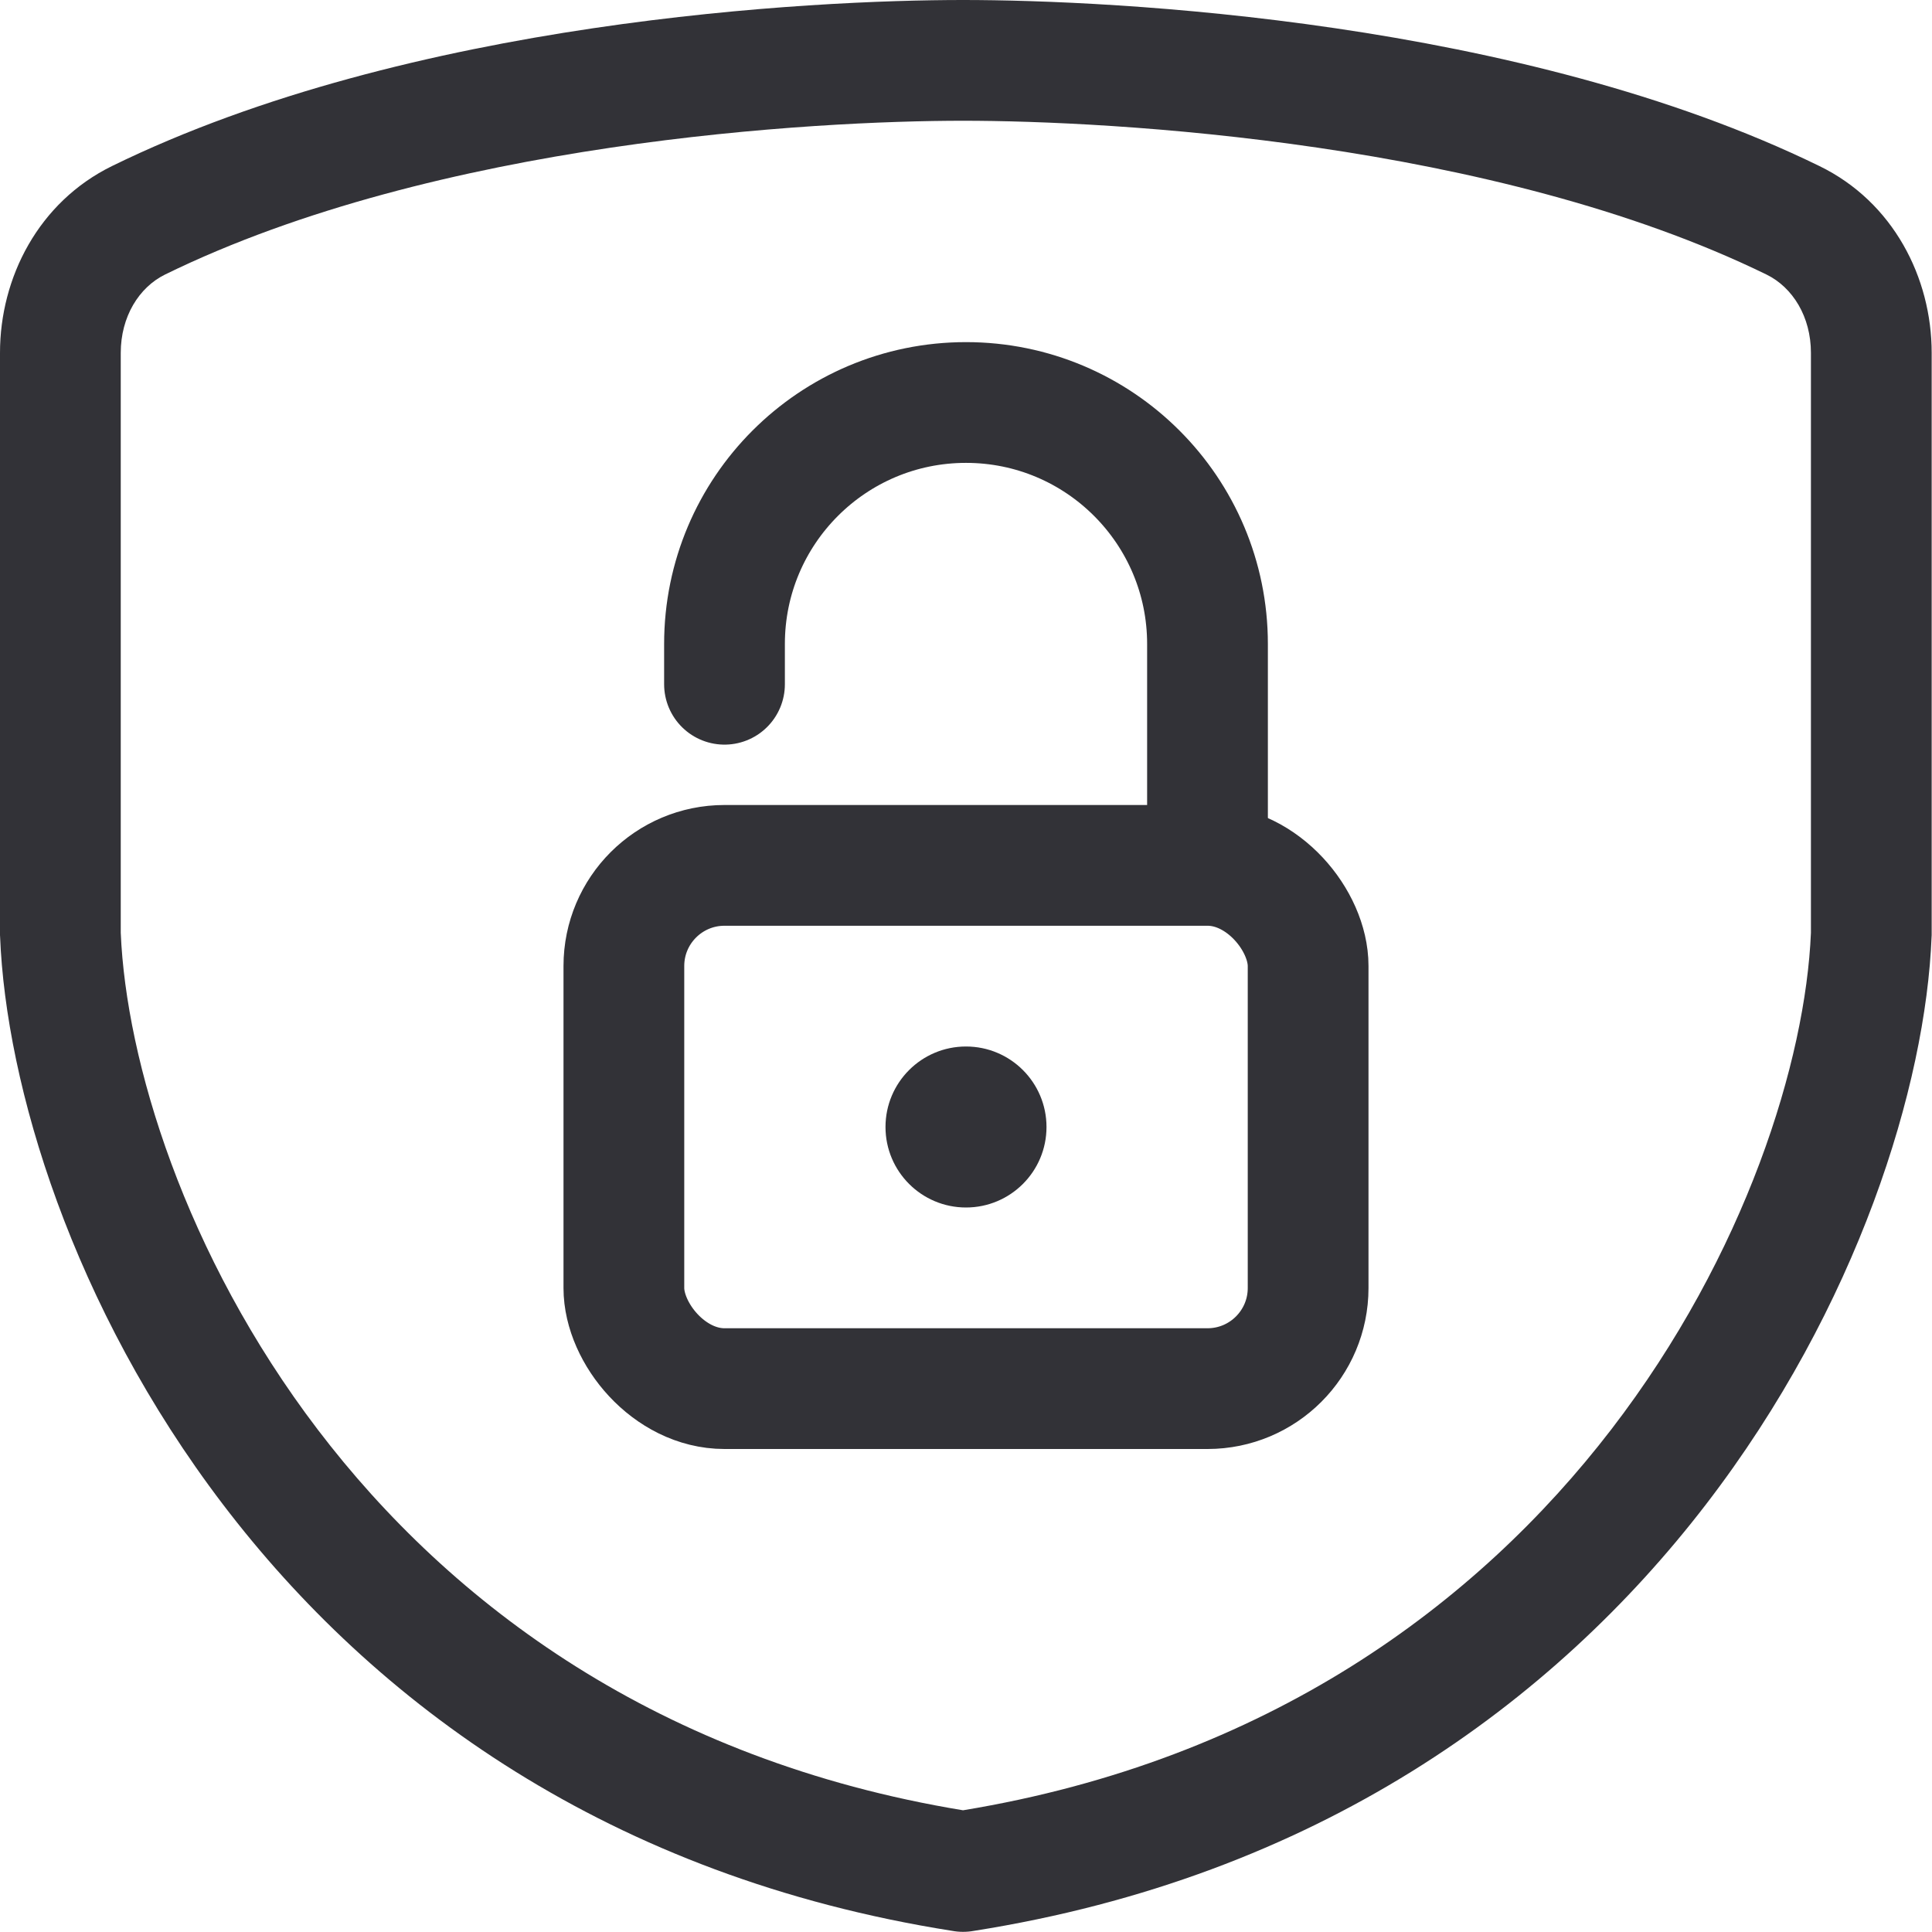
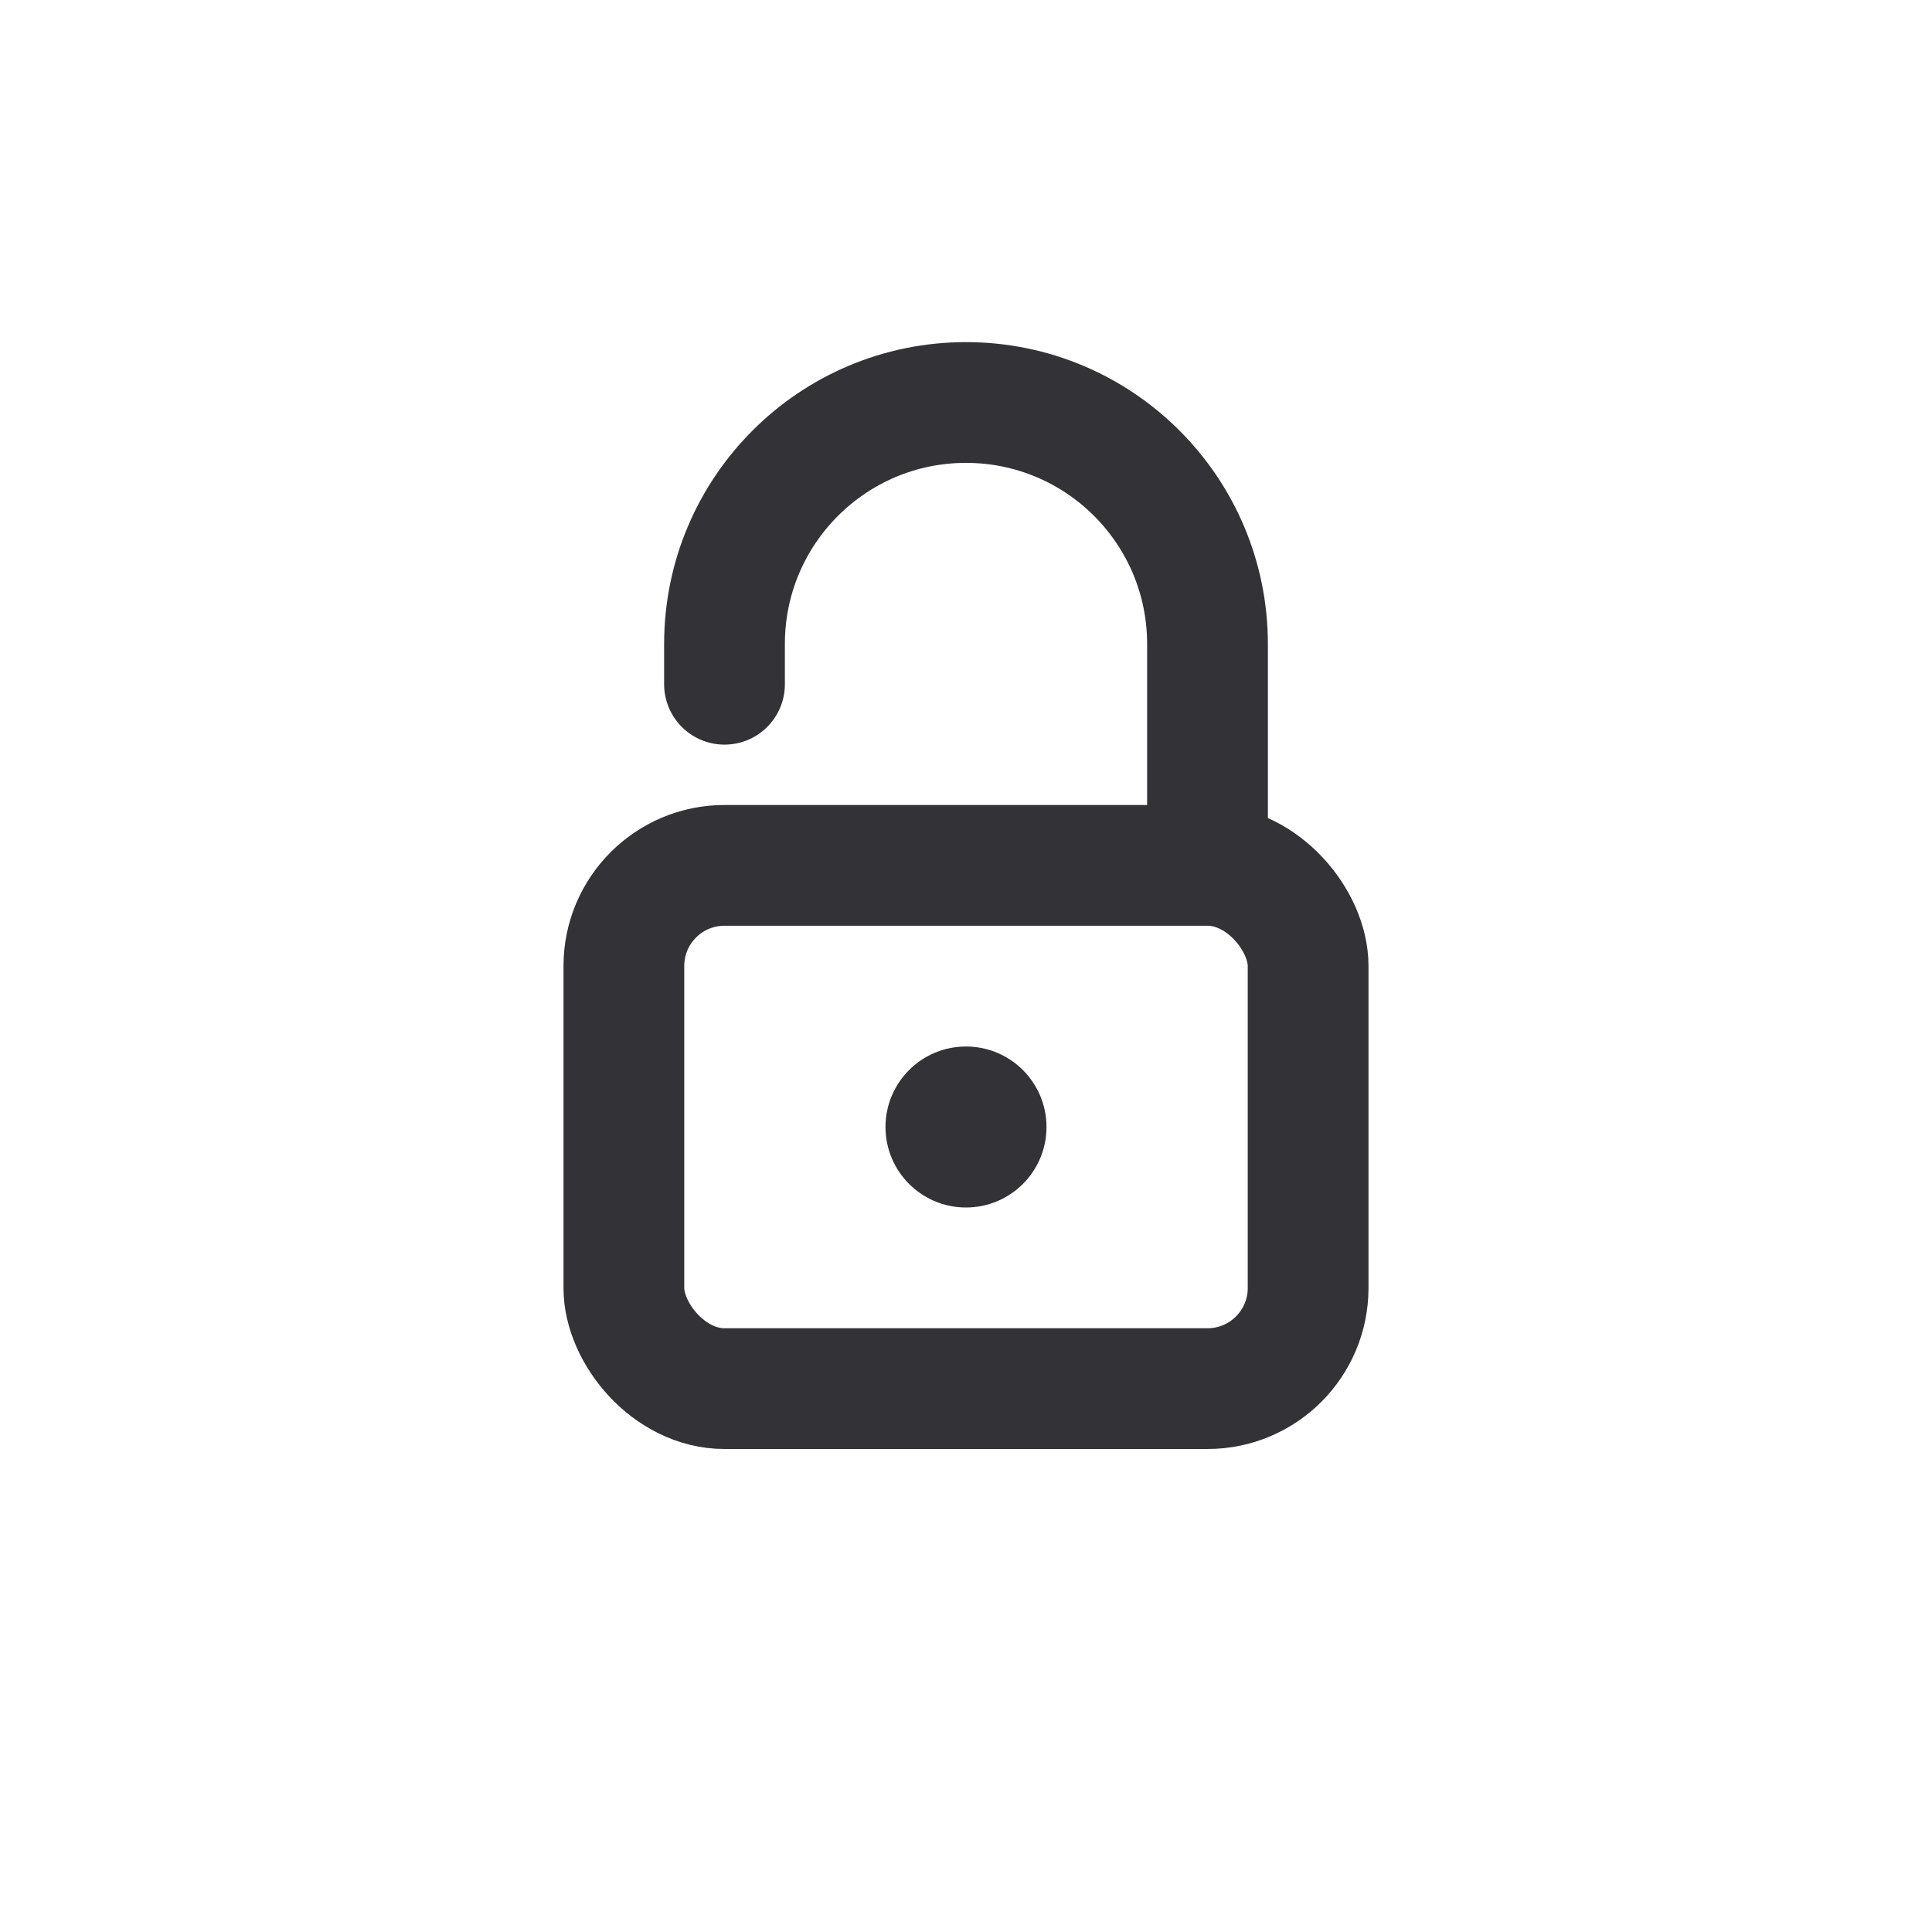
<svg xmlns="http://www.w3.org/2000/svg" width="24" height="24" viewBox="0 0 24 24" fill="none">
  <g clip-path="url(#clip0_3314_7661)">
    <rect width="24" height="24" fill="none" />
-     <path fill-rule="evenodd" clip-rule="evenodd" d="M11.963 0C10.097 0 5.098 0.248 1.391 2.063C0.478 2.511 0 3.449 0 4.383V4.4V4.417V4.434V4.452V4.469V4.486V4.503V4.521V4.538V4.555V4.572V4.589V4.607V4.624V4.641V4.659V4.676V4.693V4.71V4.728V4.745V4.762V4.78V4.797V4.814V4.831V4.849V4.866V4.883V4.901V4.918V4.935V4.953V4.97V4.987V5.005V5.022V5.04V5.057V5.074V5.092V5.109V5.126V5.144V5.161V5.178V5.196V5.213V5.231V5.248V5.265V5.283V5.3V5.318V5.335V5.352V5.37V5.387V5.404V5.422V5.439V5.457V5.474V5.491V5.509V5.526V5.544V5.561V5.578V5.596V5.613V5.631V5.648V5.665V5.683V5.7V5.717V5.735V5.752V5.77V5.787V5.804V5.822V5.839V5.856V5.874V5.891V5.909V5.926V5.943V5.961V5.978V5.995V6.013V6.03V6.047V6.065V6.082V6.099V6.117V6.134V6.151V6.169V6.186V6.203V6.22V6.238V6.255V6.272V6.29V6.307V6.324V6.341V6.359V6.376V6.393V6.41V6.427V6.445V6.462V6.479V6.496V6.513V6.531V6.548V6.565V6.582V6.599V6.616V6.634V6.651V6.668V6.685V6.702V6.719V6.736V6.753V6.771V6.788V6.805V6.822V6.839V6.856V6.873V6.89V6.907V6.924V6.941V6.958V6.975V6.992V7.009V7.026V7.043V7.059V7.076V7.093V7.11V7.127V7.144V7.161V7.178V7.194V7.211V7.228V7.245V7.262V7.279V7.295V7.312V7.329V7.346V7.362V7.379V7.396V7.412V7.429V7.446V7.462V7.479V7.496V7.512V7.529V7.545V7.562V7.578V7.595V7.612V7.628V7.645V7.661V7.677V7.694V7.71V7.727V7.743V7.76V7.776V7.792V7.809V7.825V7.841V7.858V7.874V7.89V7.906V7.923V7.939V7.955V7.971V7.988V8.004V8.02V8.036V8.052V8.068V8.084V8.1V8.116V8.132V8.148V8.164V8.18V8.196V8.212V8.228V8.244V8.26V8.276V8.292V8.307V8.323V8.339V8.355V8.371V8.386V8.402V8.418V8.433V8.449V8.465V8.48V8.496V8.511V8.527V8.543V8.558V8.574V8.589V8.604V8.62V8.635V8.651V8.666V8.681V8.697V8.712V8.727V8.743V8.758V8.773V8.788V8.803V8.819V8.834V8.849V8.864V8.879V8.894V8.909V8.924V8.939V8.954V8.969V8.984V8.999V9.013V9.028V9.043V9.058V9.073V9.087V9.102V9.117V9.131V9.146V9.161V9.175V9.19V9.204V9.219V9.233V9.248V9.262V9.277V9.291V9.305V9.32V9.334V9.348V9.363V9.377V9.391V9.405V9.419V9.433V9.447V9.461V9.476V9.49V9.504V9.517V9.531V9.545V9.559V9.573V9.587V9.601V9.614V9.628V9.642V9.655V9.669V9.683V9.696V9.71V9.723V9.737V9.75V9.764V9.777V9.791V9.804V9.817V9.831V9.844V9.857V9.87V9.883V9.896V9.91V9.923V9.936V9.949V9.962V9.975V9.988V10V10.013V10.026V10.039V10.052V10.064V10.077V10.09V10.102V10.115V10.127V10.14V10.152V10.165V10.177V10.19V10.202V10.214V10.227V10.239V10.251V10.264V10.276V10.288V10.3V10.312V10.324V10.336V10.348V10.36V10.372V10.384V10.395V10.407V10.419V10.431V10.442V10.454V10.466V10.477V10.489V10.5V10.512V10.523V10.534V10.546V10.557V10.568V10.58V10.591V10.602V10.613V10.624V10.635V10.646V10.657V10.668V10.679V10.69V10.701V10.711V10.722V10.733V10.744V10.754V10.765V10.775V10.786V10.796V10.807V10.817V10.828V10.838V10.848V10.858V10.869V10.879V10.889V10.899V10.909V10.919V10.929V10.939V10.949V10.959V10.969V10.978V10.988V10.998V11.007V11.017V11.026V11.036V11.045V11.055V11.064V11.073V11.083V11.092V11.101V11.11V11.12V11.129V11.138V11.147V11.156V11.165V11.173V11.182V11.191V11.2V11.208V11.217V11.226V11.234V11.243V11.251V11.26V11.268V11.276V11.285V11.293V11.301V11.309V11.317V11.325V11.333V11.341V11.349V11.357V11.365V11.373V11.38V11.388V11.396V11.403V11.411V11.418V11.426V11.433V11.441V11.448V11.455V11.463V11.47V11.477V11.484V11.491V11.498V11.505V11.512V11.519V11.525V11.532V11.539V11.546V11.552V11.559V11.565V11.572V11.578V11.584V11.591V11.597V11.603V11.618L0.001 11.633C0.146 15.324 3.297 22.64 11.83 23.986C11.873 23.994 11.918 23.998 11.963 23.998C12.009 23.998 12.054 23.994 12.097 23.986C20.625 22.64 23.85 15.331 23.995 11.633L23.996 11.618V11.603V11.597V11.591V11.584V11.578V11.572V11.565V11.559V11.552V11.546V11.539V11.532V11.525V11.519V11.512V11.505V11.498V11.491V11.484V11.477V11.47V11.463V11.455V11.448V11.441V11.433V11.426V11.418V11.411V11.403V11.396V11.388V11.38V11.373V11.365V11.357V11.349V11.341V11.333V11.325V11.317V11.309V11.301V11.293V11.285V11.276V11.268V11.26V11.251V11.243V11.234V11.226V11.217V11.208V11.2V11.191V11.182V11.173V11.165V11.156V11.147V11.138V11.129V11.12V11.11V11.101V11.092V11.083V11.073V11.064V11.055V11.045V11.036V11.026V11.017V11.007V10.998V10.988V10.978V10.969V10.959V10.949V10.939V10.929V10.919V10.909V10.899V10.889V10.879V10.869V10.858V10.848V10.838V10.828V10.817V10.807V10.796V10.786V10.775V10.765V10.754V10.744V10.733V10.722V10.711V10.701V10.69V10.679V10.668V10.657V10.646V10.635V10.624V10.613V10.602V10.591V10.58V10.568V10.557V10.546V10.534V10.523V10.512V10.5V10.489V10.477V10.466V10.454V10.442V10.431V10.419V10.407V10.395V10.384V10.372V10.36V10.348V10.336V10.324V10.312V10.3V10.288V10.276V10.264V10.251V10.239V10.227V10.214V10.202V10.19V10.177V10.165V10.152V10.14V10.127V10.115V10.102V10.09V10.077V10.064V10.052V10.039V10.026V10.013V10V9.988V9.975V9.962V9.949V9.936V9.923V9.91V9.896V9.883V9.87V9.857V9.844V9.831V9.817V9.804V9.791V9.777V9.764V9.75V9.737V9.723V9.71V9.696V9.683V9.669V9.655V9.642V9.628V9.614V9.601V9.587V9.573V9.559V9.545V9.531V9.517V9.504V9.49V9.476V9.461V9.447V9.433V9.419V9.405V9.391V9.377V9.363V9.348V9.334V9.32V9.305V9.291V9.277V9.262V9.248V9.233V9.219V9.204V9.19V9.175V9.161V9.146V9.131V9.117V9.102V9.087V9.073V9.058V9.043V9.028V9.013V8.999V8.984V8.969V8.954V8.939V8.924V8.909V8.894V8.879V8.864V8.849V8.834V8.819V8.803V8.788V8.773V8.758V8.743V8.727V8.712V8.697V8.681V8.666V8.651V8.635V8.62V8.604V8.589V8.574V8.558V8.543V8.527V8.511V8.496V8.48V8.465V8.449V8.433V8.418V8.402V8.386V8.371V8.355V8.339V8.323V8.307V8.292V8.276V8.26V8.244V8.228V8.212V8.196V8.18V8.164V8.148V8.132V8.116V8.1V8.084V8.068V8.052V8.036V8.02V8.004V7.988V7.971V7.955V7.939V7.923V7.906V7.89V7.874V7.858V7.841V7.825V7.809V7.792V7.776V7.76V7.743V7.727V7.71V7.694V7.677V7.661V7.645V7.628V7.612V7.595V7.578V7.562V7.545V7.529V7.512V7.496V7.479V7.462V7.446V7.429V7.412V7.396V7.379V7.362V7.346V7.329V7.312V7.295V7.279V7.262V7.245V7.228V7.211V7.194V7.178V7.161V7.144V7.127V7.11V7.093V7.076V7.059V7.043V7.026V7.009V6.992V6.975V6.958V6.941V6.924V6.907V6.89V6.873V6.856V6.839V6.822V6.805V6.788V6.771V6.753V6.736V6.719V6.702V6.685V6.668V6.651V6.634V6.616V6.599V6.582V6.565V6.548V6.531V6.513V6.496V6.479V6.462V6.445V6.427V6.41V6.393V6.376V6.359V6.341V6.324V6.307V6.29V6.272V6.255V6.238V6.22V6.203V6.186V6.169V6.151V6.134V6.117V6.099V6.082V6.065V6.047V6.03V6.013V5.995V5.978V5.961V5.943V5.926V5.909V5.891V5.874V5.856V5.839V5.822V5.804V5.787V5.77V5.752V5.735V5.717V5.7V5.683V5.665V5.648V5.631V5.613V5.596V5.578V5.561V5.544V5.526V5.509V5.491V5.474V5.457V5.439V5.422V5.404V5.387V5.37V5.352V5.335V5.318V5.3V5.283V5.265V5.248V5.231V5.213V5.196V5.178V5.161V5.144V5.126V5.109V5.092V5.074V5.057V5.04V5.022V5.005V4.987V4.97V4.953V4.935V4.918V4.901V4.883V4.866V4.849V4.831V4.814V4.797V4.78V4.762V4.745V4.728V4.71V4.693V4.676V4.659V4.641V4.624V4.607V4.589V4.572V4.555V4.538V4.521V4.503V4.486V4.469V4.452V4.434V4.417V4.4V4.383C23.996 3.449 23.518 2.51 22.604 2.064C18.887 0.248 13.829 0 11.963 0ZM11.963 1.5C10.132 1.5 5.43 1.755 2.051 3.41C1.725 3.57 1.5 3.936 1.5 4.383V4.4V4.417V4.434V4.452V4.469V4.486V4.503V4.521V4.538V4.555V4.572V4.589V4.607V4.624V4.641V4.659V4.676V4.693V4.71V4.728V4.745V4.762V4.78V4.797V4.814V4.831V4.849V4.866V4.883V4.901V4.918V4.935V4.953V4.97V4.987V5.005V5.022V5.04V5.057V5.074V5.092V5.109V5.126V5.144V5.161V5.178V5.196V5.213V5.231V5.248V5.265V5.283V5.3V5.318V5.335V5.352V5.37V5.387V5.404V5.422V5.439V5.457V5.474V5.491V5.509V5.526V5.544V5.561V5.578V5.596V5.613V5.631V5.648V5.665V5.683V5.7V5.717V5.735V5.752V5.77V5.787V5.804V5.822V5.839V5.856V5.874V5.891V5.909V5.926V5.943V5.961V5.978V5.995V6.013V6.03V6.047V6.065V6.082V6.099V6.117V6.134V6.151V6.169V6.186V6.203V6.22V6.238V6.255V6.272V6.29V6.307V6.324V6.341V6.359V6.376V6.393V6.41V6.427V6.445V6.462V6.479V6.496V6.513V6.531V6.548V6.565V6.582V6.599V6.616V6.634V6.651V6.668V6.685V6.702V6.719V6.736V6.753V6.771V6.788V6.805V6.822V6.839V6.856V6.873V6.89V6.907V6.924V6.941V6.958V6.975V6.992V7.009V7.026V7.043V7.059V7.076V7.093V7.11V7.127V7.144V7.161V7.178V7.194V7.211V7.228V7.245V7.262V7.279V7.295V7.312V7.329V7.346V7.362V7.379V7.396V7.412V7.429V7.446V7.462V7.479V7.496V7.512V7.529V7.545V7.562V7.578V7.595V7.612V7.628V7.645V7.661V7.677V7.694V7.71V7.727V7.743V7.76V7.776V7.792V7.809V7.825V7.841V7.858V7.874V7.89V7.906V7.923V7.939V7.955V7.971V7.988V8.004V8.02V8.036V8.052V8.068V8.084V8.1V8.116V8.132V8.148V8.164V8.18V8.196V8.212V8.228V8.244V8.26V8.276V8.292V8.307V8.323V8.339V8.355V8.371V8.386V8.402V8.418V8.433V8.449V8.465V8.48V8.496V8.511V8.527V8.543V8.558V8.574V8.589V8.604V8.62V8.635V8.651V8.666V8.681V8.697V8.712V8.727V8.743V8.758V8.773V8.788V8.803V8.819V8.834V8.849V8.864V8.879V8.894V8.909V8.924V8.939V8.954V8.969V8.984V8.999V9.013V9.028V9.043V9.058V9.073V9.087V9.102V9.117V9.131V9.146V9.161V9.175V9.19V9.204V9.219V9.233V9.248V9.262V9.277V9.291V9.305V9.32V9.334V9.348V9.363V9.377V9.391V9.405V9.419V9.433V9.447V9.461V9.476V9.49V9.504V9.517V9.531V9.545V9.559V9.573V9.587V9.601V9.614V9.628V9.642V9.655V9.669V9.683V9.696V9.71V9.723V9.737V9.75V9.764V9.777V9.791V9.804V9.817V9.831V9.844V9.857V9.87V9.883V9.896V9.91V9.923V9.936V9.949V9.962V9.975V9.988V10V10.013V10.026V10.039V10.052V10.064V10.077V10.09V10.102V10.115V10.127V10.14V10.152V10.165V10.177V10.19V10.202V10.214V10.227V10.239V10.251V10.264V10.276V10.288V10.3V10.312V10.324V10.336V10.348V10.36V10.372V10.384V10.395V10.407V10.419V10.431V10.442V10.454V10.466V10.477V10.489V10.5V10.512V10.523V10.534V10.546V10.557V10.568V10.58V10.591V10.602V10.613V10.624V10.635V10.646V10.657V10.668V10.679V10.69V10.701V10.711V10.722V10.733V10.744V10.754V10.765V10.775V10.786V10.796V10.807V10.817V10.828V10.838V10.848V10.858V10.869V10.879V10.889V10.899V10.909V10.919V10.929V10.939V10.949V10.959V10.969V10.978V10.988V10.998V11.007V11.017V11.026V11.036V11.045V11.055V11.064V11.073V11.083V11.092V11.101V11.11V11.12V11.129V11.138V11.147V11.156V11.165V11.173V11.182V11.191V11.2V11.208V11.217V11.226V11.234V11.243V11.251V11.26V11.268V11.276V11.285V11.293V11.301V11.309V11.317V11.325V11.333V11.341V11.349V11.357V11.365V11.373V11.38V11.388V11.396V11.403V11.411V11.418V11.426V11.433V11.441V11.448V11.455V11.463V11.47V11.477V11.484V11.491V11.498V11.505V11.512V11.519V11.525V11.532V11.539V11.546V11.552V11.559V11.565V11.572V11.578V11.584V11.588C1.632 14.758 4.408 21.243 11.963 22.488C19.525 21.242 22.364 14.752 22.496 11.588V11.584V11.578V11.572V11.565V11.559V11.552V11.546V11.539V11.532V11.525V11.519V11.512V11.505V11.498V11.491V11.484V11.477V11.47V11.463V11.455V11.448V11.441V11.433V11.426V11.418V11.411V11.403V11.396V11.388V11.38V11.373V11.365V11.357V11.349V11.341V11.333V11.325V11.317V11.309V11.301V11.293V11.285V11.276V11.268V11.26V11.251V11.243V11.234V11.226V11.217V11.208V11.2V11.191V11.182V11.173V11.165V11.156V11.147V11.138V11.129V11.12V11.11V11.101V11.092V11.083V11.073V11.064V11.055V11.045V11.036V11.026V11.017V11.007V10.998V10.988V10.978V10.969V10.959V10.949V10.939V10.929V10.919V10.909V10.899V10.889V10.879V10.869V10.858V10.848V10.838V10.828V10.817V10.807V10.796V10.786V10.775V10.765V10.754V10.744V10.733V10.722V10.711V10.701V10.69V10.679V10.668V10.657V10.646V10.635V10.624V10.613V10.602V10.591V10.58V10.568V10.557V10.546V10.534V10.523V10.512V10.5V10.489V10.477V10.466V10.454V10.442V10.431V10.419V10.407V10.395V10.384V10.372V10.36V10.348V10.336V10.324V10.312V10.3V10.288V10.276V10.264V10.251V10.239V10.227V10.214V10.202V10.19V10.177V10.165V10.152V10.14V10.127V10.115V10.102V10.09V10.077V10.064V10.052V10.039V10.026V10.013V10V9.988V9.975V9.962V9.949V9.936V9.923V9.91V9.896V9.883V9.87V9.857V9.844V9.831V9.817V9.804V9.791V9.777V9.764V9.75V9.737V9.723V9.71V9.696V9.683V9.669V9.655V9.642V9.628V9.614V9.601V9.587V9.573V9.559V9.545V9.531V9.517V9.504V9.49V9.476V9.461V9.447V9.433V9.419V9.405V9.391V9.377V9.363V9.348V9.334V9.32V9.305V9.291V9.277V9.262V9.248V9.233V9.219V9.204V9.19V9.175V9.161V9.146V9.131V9.117V9.102V9.087V9.073V9.058V9.043V9.028V9.013V8.999V8.984V8.969V8.954V8.939V8.924V8.909V8.894V8.879V8.864V8.849V8.834V8.819V8.803V8.788V8.773V8.758V8.743V8.727V8.712V8.697V8.681V8.666V8.651V8.635V8.62V8.604V8.589V8.574V8.558V8.543V8.527V8.511V8.496V8.48V8.465V8.449V8.433V8.418V8.402V8.386V8.371V8.355V8.339V8.323V8.307V8.292V8.276V8.26V8.244V8.228V8.212V8.196V8.18V8.164V8.148V8.132V8.116V8.1V8.084V8.068V8.052V8.036V8.02V8.004V7.988V7.971V7.955V7.939V7.923V7.906V7.89V7.874V7.858V7.841V7.825V7.809V7.792V7.776V7.76V7.743V7.727V7.71V7.694V7.677V7.661V7.645V7.628V7.612V7.595V7.578V7.562V7.545V7.529V7.512V7.496V7.479V7.462V7.446V7.429V7.412V7.396V7.379V7.362V7.346V7.329V7.312V7.295V7.279V7.262V7.245V7.228V7.211V7.194V7.178V7.161V7.144V7.127V7.11V7.093V7.076V7.059V7.043V7.026V7.009V6.992V6.975V6.958V6.941V6.924V6.907V6.89V6.873V6.856V6.839V6.822V6.805V6.788V6.771V6.753V6.736V6.719V6.702V6.685V6.668V6.651V6.634V6.616V6.599V6.582V6.565V6.548V6.531V6.513V6.496V6.479V6.462V6.445V6.427V6.41V6.393V6.376V6.359V6.341V6.324V6.307V6.29V6.272V6.255V6.238V6.22V6.203V6.186V6.169V6.151V6.134V6.117V6.099V6.082V6.065V6.047V6.03V6.013V5.995V5.978V5.961V5.943V5.926V5.909V5.891V5.874V5.856V5.839V5.822V5.804V5.787V5.77V5.752V5.735V5.717V5.7V5.683V5.665V5.648V5.631V5.613V5.596V5.578V5.561V5.544V5.526V5.509V5.491V5.474V5.457V5.439V5.422V5.404V5.387V5.37V5.352V5.335V5.318V5.3V5.283V5.265V5.248V5.231V5.213V5.196V5.178V5.161V5.144V5.126V5.109V5.092V5.074V5.057V5.04V5.022V5.005V4.987V4.97V4.953V4.935V4.918V4.901V4.883V4.866V4.849V4.831V4.814V4.797V4.78V4.762V4.745V4.728V4.71V4.693V4.676V4.659V4.641V4.624V4.607V4.589V4.572V4.555V4.538V4.521V4.503V4.486V4.469V4.452V4.434V4.417V4.4V4.383C22.496 3.936 22.271 3.571 21.945 3.411C18.557 1.756 13.797 1.5 11.963 1.5Z" fill="#323237" />
    <rect x="7.75" y="10.75" width="8.5" height="6.5" rx="1.25" stroke="#323237" stroke-width="1.5" />
    <path d="M15 10.5V8C15 6.343 13.657 5 12 5V5C10.343 5 9 6.343 9 8V8.5" stroke="#323237" stroke-width="1.5" stroke-linecap="round" />
    <circle cx="12" cy="14" r="1" fill="#323237" />
  </g>
  <defs>
    <clipPath id="clip0_3314_7661">
      <rect width="24" height="24" fill="none" />
    </clipPath>
  </defs>
</svg>